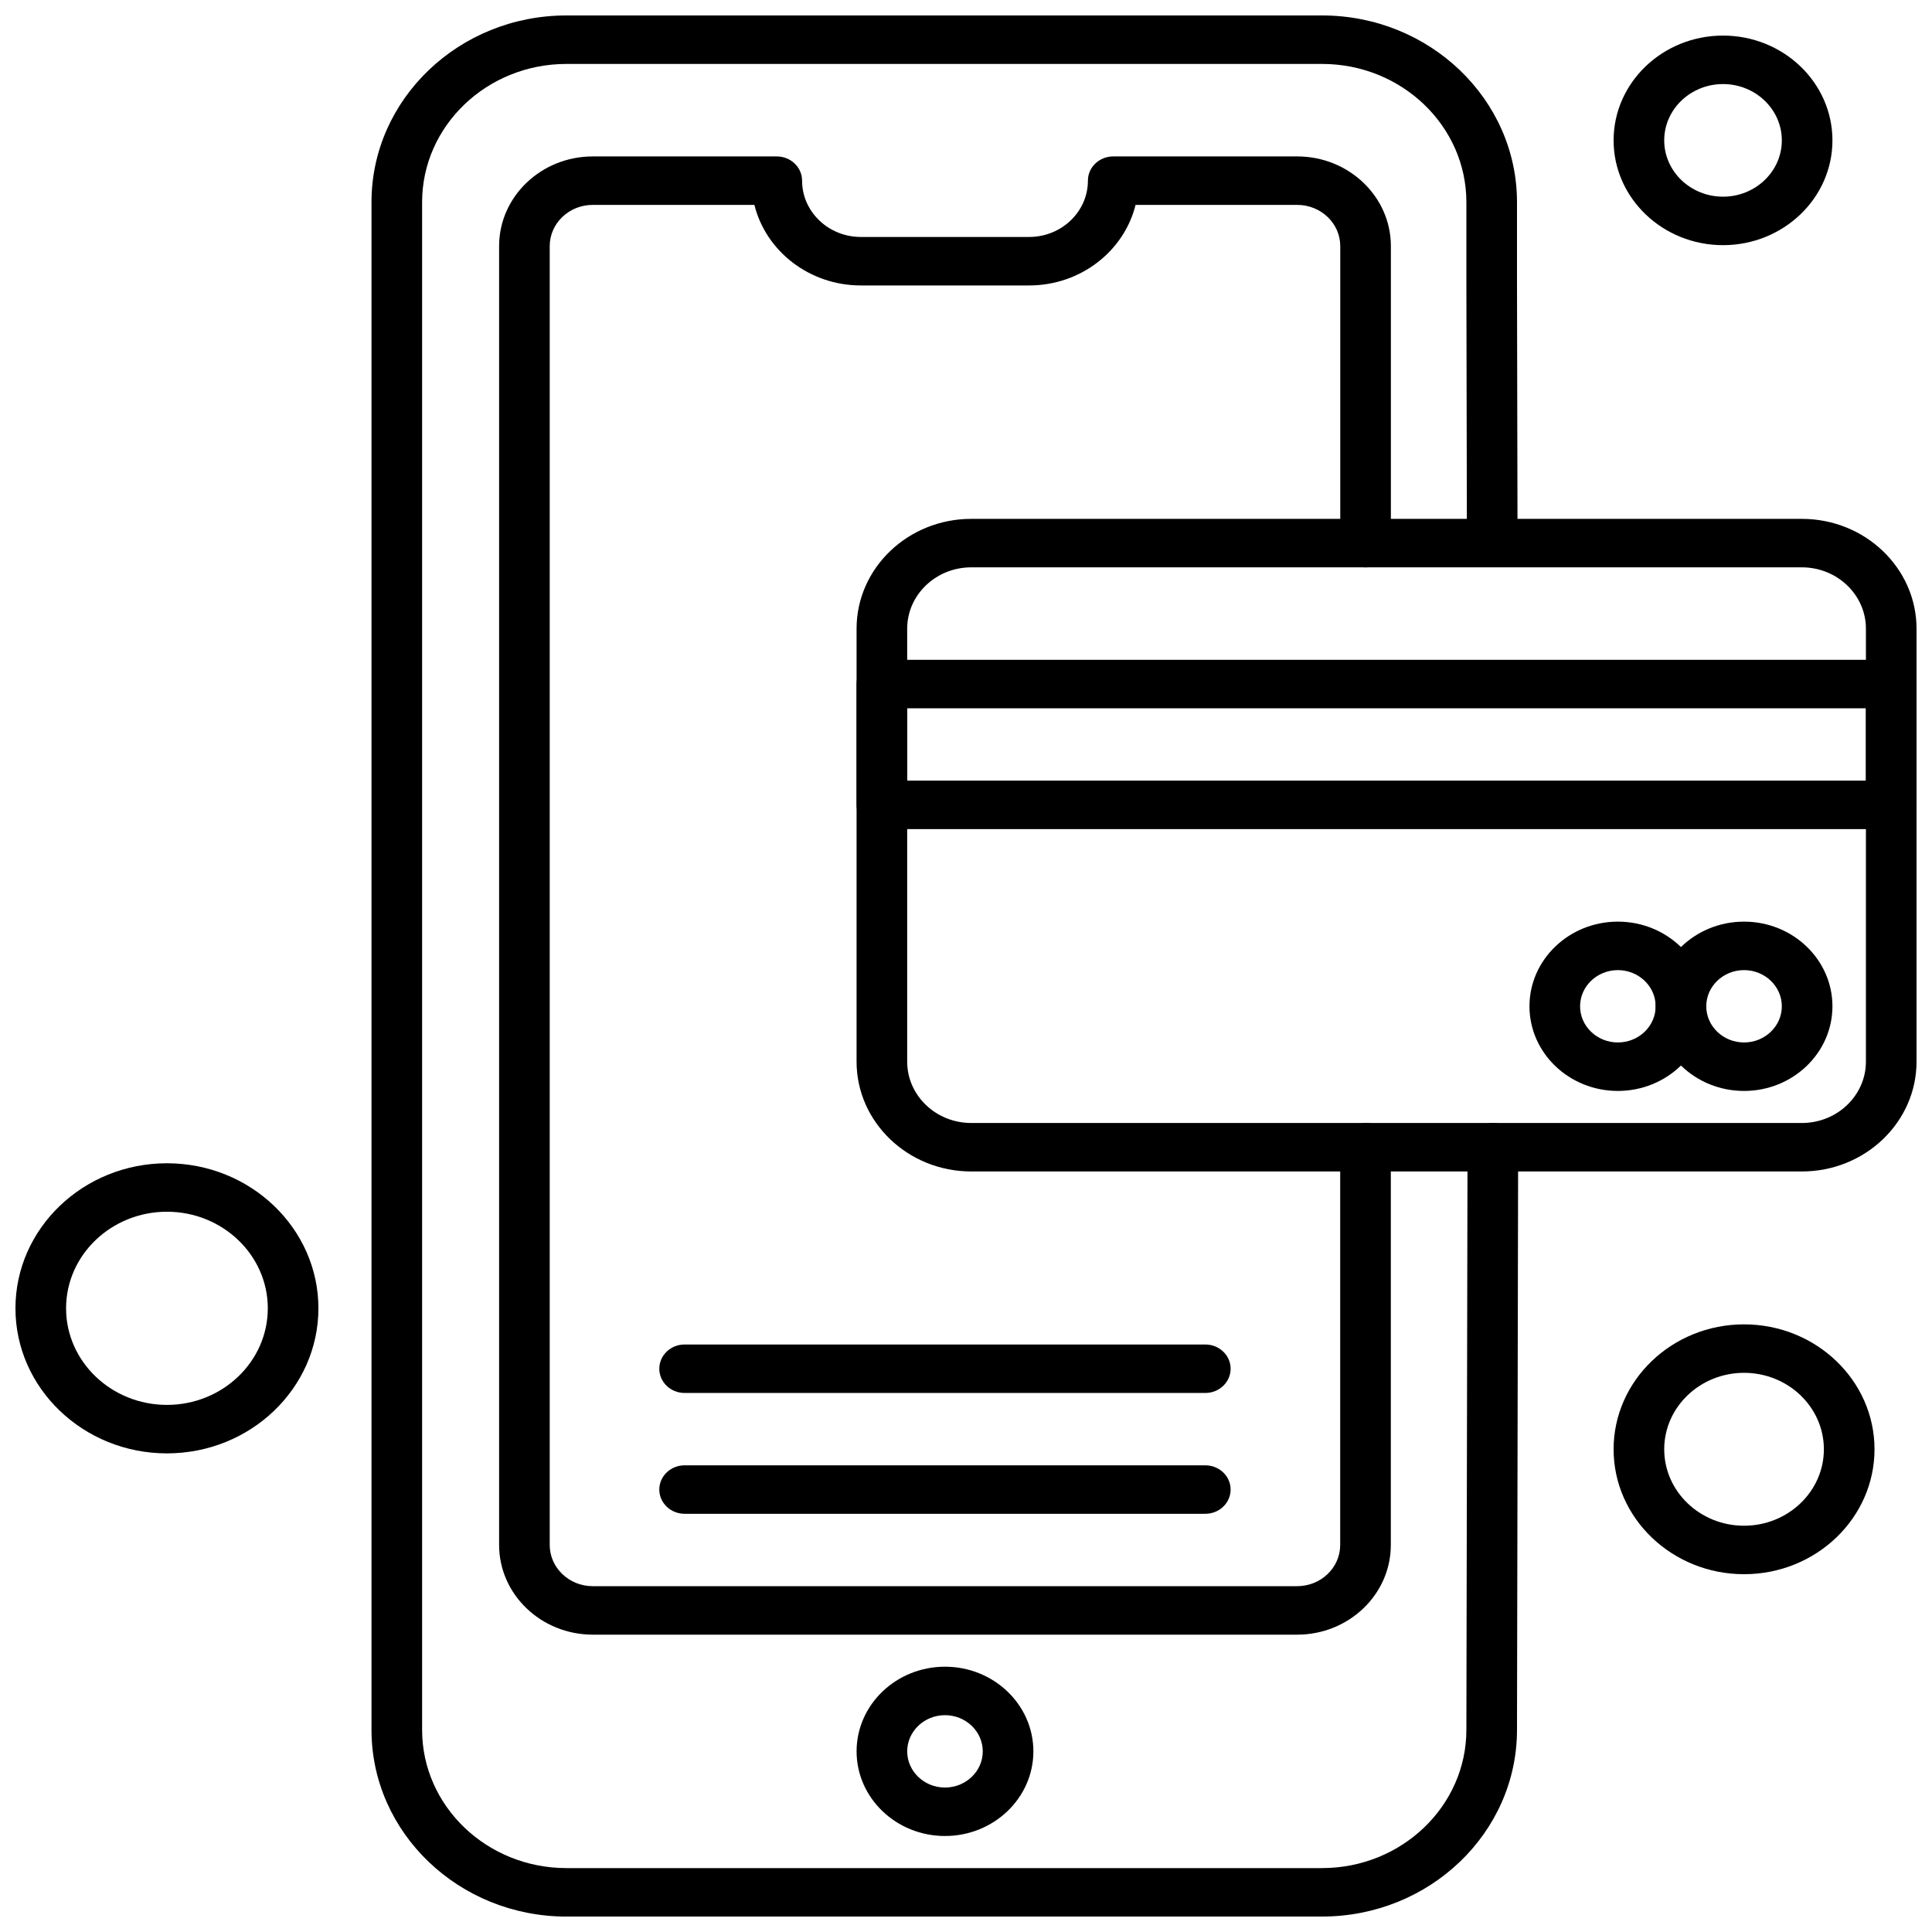
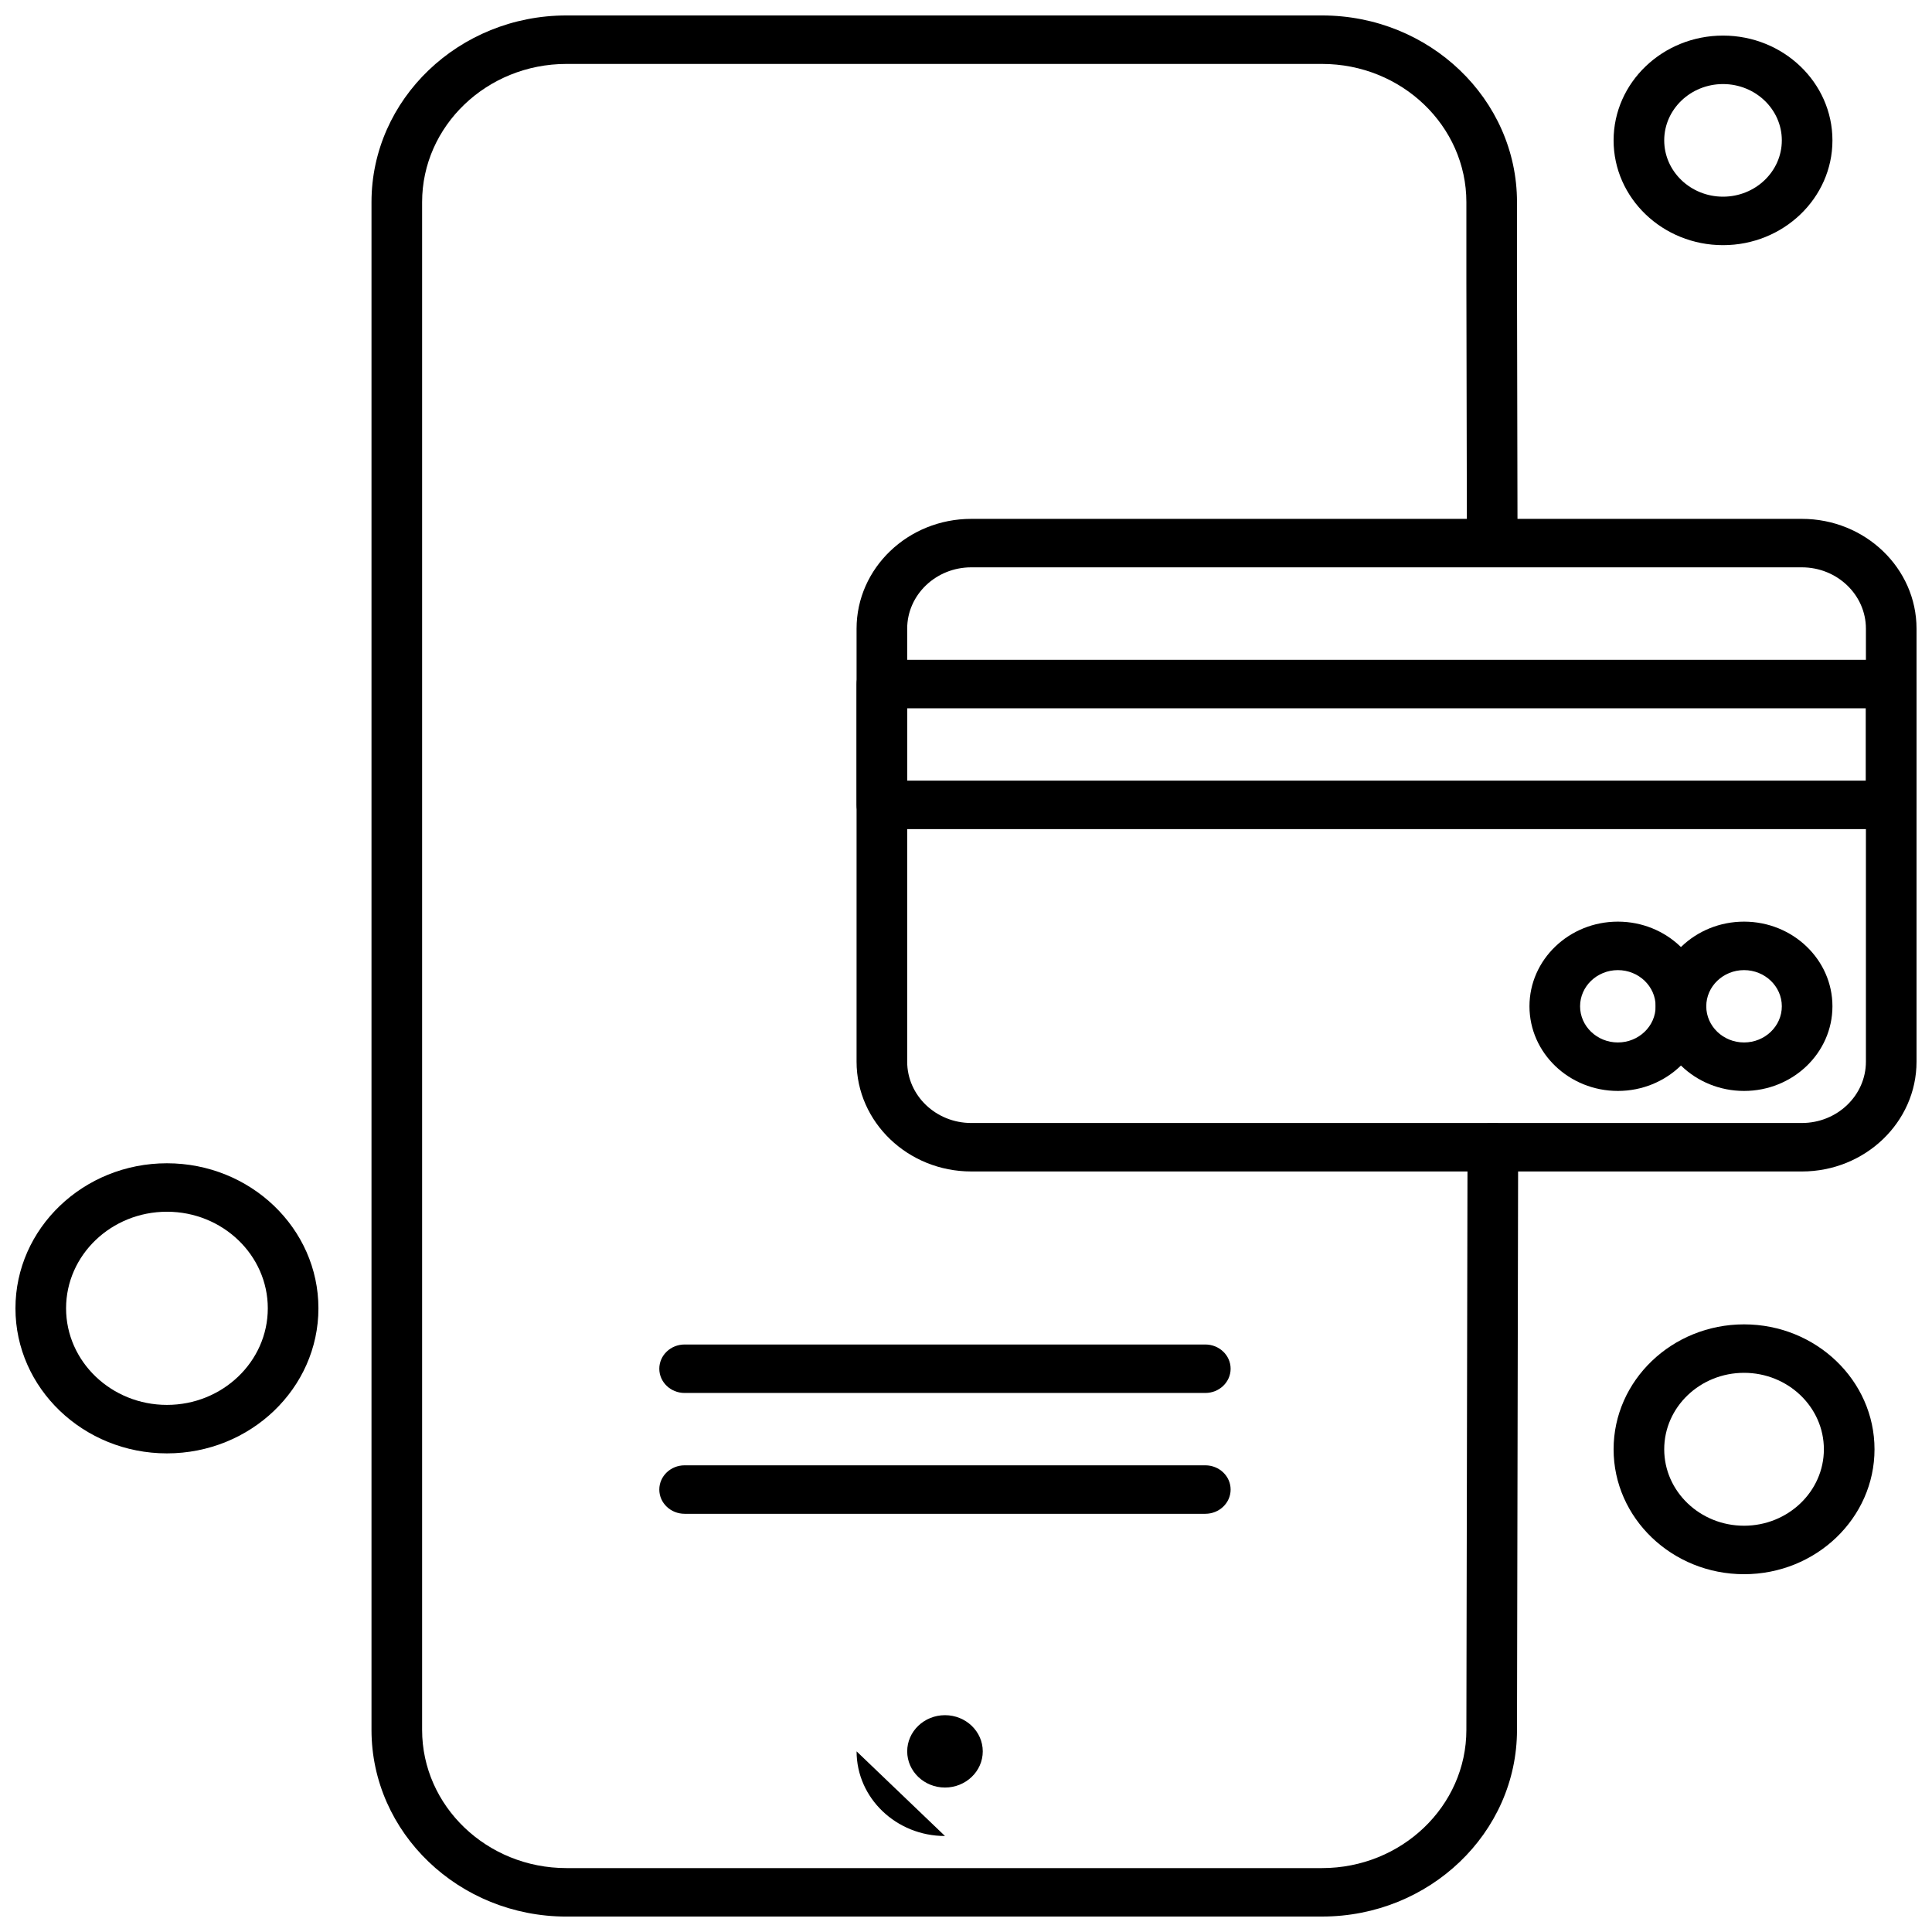
<svg xmlns="http://www.w3.org/2000/svg" width="800px" height="800px" version="1.1" viewBox="144 144 512 512">
  <defs>
    <clipPath id="d">
      <path d="m370 318h281.9v46h-281.9z" />
    </clipPath>
    <clipPath id="c">
      <path d="m371 281h280.9v174h-280.9z" />
    </clipPath>
    <clipPath id="b">
      <path d="m242 148.09h305v503.81h-305z" />
    </clipPath>
    <clipPath id="a">
      <path d="m148.09 452h80.906v78h-80.906z" />
    </clipPath>
  </defs>
  <g clip-path="url(#d)">
    <path d="m645.2 363.73h-267.49c-3.707 0-6.707-2.875-6.707-6.422v-32.02c0-3.547 3.004-6.422 6.707-6.422h267.49c3.707 0 6.707 2.875 6.707 6.422v32.02c0 3.547-3.004 6.422-6.707 6.422zm-260.78-12.848h254.07v-19.172h-254.07z" fill-rule="evenodd" />
  </g>
  <g clip-path="url(#c)">
    <path d="m621.51 454.45h-220.12c-16.758 0-30.391-13.055-30.391-29.102v-114.74c0-16.047 13.633-29.102 30.391-29.102h220.12c16.758 0 30.391 13.055 30.391 29.105v114.74c0 16.047-13.633 29.102-30.391 29.102zm-220.12-160.1c-9.363 0-16.977 7.293-16.977 16.258v114.74c0 8.965 7.613 16.258 16.977 16.258h220.12c9.363 0 16.977-7.293 16.977-16.258v-114.74c0-8.965-7.613-16.258-16.977-16.258z" fill-rule="evenodd" />
  </g>
  <path d="m606.19 433.11c-12.918 0-23.426-10.062-23.426-22.434s10.508-22.434 23.426-22.434 23.426 10.062 23.426 22.434-10.512 22.434-23.426 22.434zm0-32.02c-5.519 0-10.012 4.301-10.012 9.586s4.492 9.586 10.012 9.586 10.012-4.301 10.012-9.586-4.488-9.586-10.012-9.586z" fill-rule="evenodd" />
  <path d="m572.75 433.11c-12.918 0-23.426-10.062-23.426-22.434s10.508-22.434 23.426-22.434c12.918 0 23.426 10.062 23.426 22.434s-10.508 22.434-23.426 22.434zm0-32.02c-5.519 0-10.012 4.301-10.012 9.586s4.492 9.586 10.012 9.586c5.519 0 10.012-4.301 10.012-9.586s-4.492-9.586-10.012-9.586z" fill-rule="evenodd" />
-   <path d="m394.43 630.56c-12.918 0-23.426-10.062-23.426-22.434s10.508-22.434 23.426-22.434 23.426 10.062 23.426 22.434-10.512 22.434-23.426 22.434zm0-32.02c-5.519 0-10.012 4.301-10.012 9.59 0 5.285 4.492 9.586 10.012 9.586s10.012-4.301 10.012-9.586-4.492-9.59-10.012-9.59z" fill-rule="evenodd" />
-   <path d="m487.77 577.2h-186.68c-13.684 0-24.82-10.664-24.82-23.77v-344.21c0-13.105 11.133-23.766 24.82-23.766h48.762c3.707 0 6.707 2.875 6.707 6.422 0 8.227 6.992 14.922 15.586 14.922h44.582c8.594 0 15.582-6.695 15.582-14.922 0-3.547 3.004-6.422 6.707-6.422h48.762c13.684 0 24.82 10.66 24.82 23.766v78.715c0 3.547-3.004 6.422-6.707 6.422-3.707 0-6.707-2.875-6.707-6.422v-78.715c0-6.019-5.117-10.922-11.406-10.922h-42.84c-3.035 12.227-14.535 21.348-28.215 21.348h-44.582c-13.68 0-25.184-9.121-28.215-21.348h-42.84c-6.289 0-11.402 4.898-11.402 10.922v344.21c0 6.023 5.113 10.922 11.402 10.922h186.68c6.289 0 11.402-4.898 11.402-10.922v-105.21c0-1.703 0.707-3.336 1.965-4.543l0.195-0.184c2.617-2.508 6.867-2.508 9.484 0 1.719 1.645 2.312 3.965 1.773 6.074v103.87c0 13.102-11.133 23.766-24.82 23.766z" fill-rule="evenodd" />
+   <path d="m394.43 630.56c-12.918 0-23.426-10.062-23.426-22.434zm0-32.02c-5.519 0-10.012 4.301-10.012 9.59 0 5.285 4.492 9.586 10.012 9.586s10.012-4.301 10.012-9.586-4.492-9.59-10.012-9.59z" fill-rule="evenodd" />
  <g clip-path="url(#b)">
    <path d="m494.36 651.91h-200.25c-28.484 0-51.66-22.195-51.66-49.473v-404.87c0-27.277 23.176-49.473 51.66-49.473h200.25c28.484 0 51.66 22.195 51.66 49.473v21.125l0.141 68.336c0.008 3.547-2.992 6.43-6.695 6.438h-0.012c-3.699 0-6.703-2.867-6.707-6.41l-0.141-68.348v-21.141c0-20.195-17.156-36.625-38.246-36.625h-200.25c-21.09 0-38.246 16.43-38.246 36.625v404.87c0 20.195 17.156 36.625 38.246 36.625h200.25c21.09 0 38.246-16.43 38.246-36.629l0.305-154.42c0.004-3.543 3.008-6.41 6.707-6.41h0.012c3.703 0.004 6.703 2.887 6.695 6.438l-0.305 154.4c0 27.27-23.176 49.461-51.66 49.461z" fill-rule="evenodd" />
  </g>
  <path d="m600.62 208.97c-15.988 0-29-12.457-29-27.77s13.008-27.77 29-27.77c15.988 0 28.996 12.457 28.996 27.77s-13.008 27.77-28.996 27.77zm0-42.691c-8.594 0-15.586 6.695-15.586 14.922 0 8.227 6.992 14.922 15.586 14.922s15.582-6.695 15.582-14.922c0-8.227-6.992-14.922-15.582-14.922z" fill-rule="evenodd" />
  <g clip-path="url(#a)">
    <path d="m188.24 529.16c-22.133 0-40.145-17.246-40.145-38.441s18.008-38.441 40.145-38.441 40.145 17.246 40.145 38.441c0 21.199-18.008 38.441-40.145 38.441zm0-64.039c-14.738 0-26.73 11.48-26.73 25.594 0 14.113 11.992 25.598 26.73 25.598s26.73-11.484 26.73-25.598c0-14.113-11.992-25.594-26.73-25.594z" fill-rule="evenodd" />
  </g>
  <path d="m606.19 561.18c-19.062 0-34.57-14.852-34.57-33.105s15.508-33.105 34.57-33.105 34.574 14.852 34.574 33.105-15.508 33.105-34.574 33.105zm0-53.367c-11.664 0-21.156 9.09-21.156 20.262s9.488 20.258 21.156 20.258c11.664 0 21.156-9.09 21.156-20.258 0-11.172-9.492-20.262-21.156-20.262z" fill-rule="evenodd" />
  <path d="m463.42 545.17h-137.99c-3.707 0-6.707-2.875-6.707-6.422s3.004-6.422 6.707-6.422h137.99c3.707 0 6.707 2.875 6.707 6.422 0 3.551-3.004 6.422-6.707 6.422z" fill-rule="evenodd" />
  <path d="m463.42 513.15h-137.99c-3.707 0-6.707-2.875-6.707-6.422s3.004-6.422 6.707-6.422h137.99c3.707 0 6.707 2.875 6.707 6.422s-3.004 6.422-6.707 6.422z" fill-rule="evenodd" />
</svg>